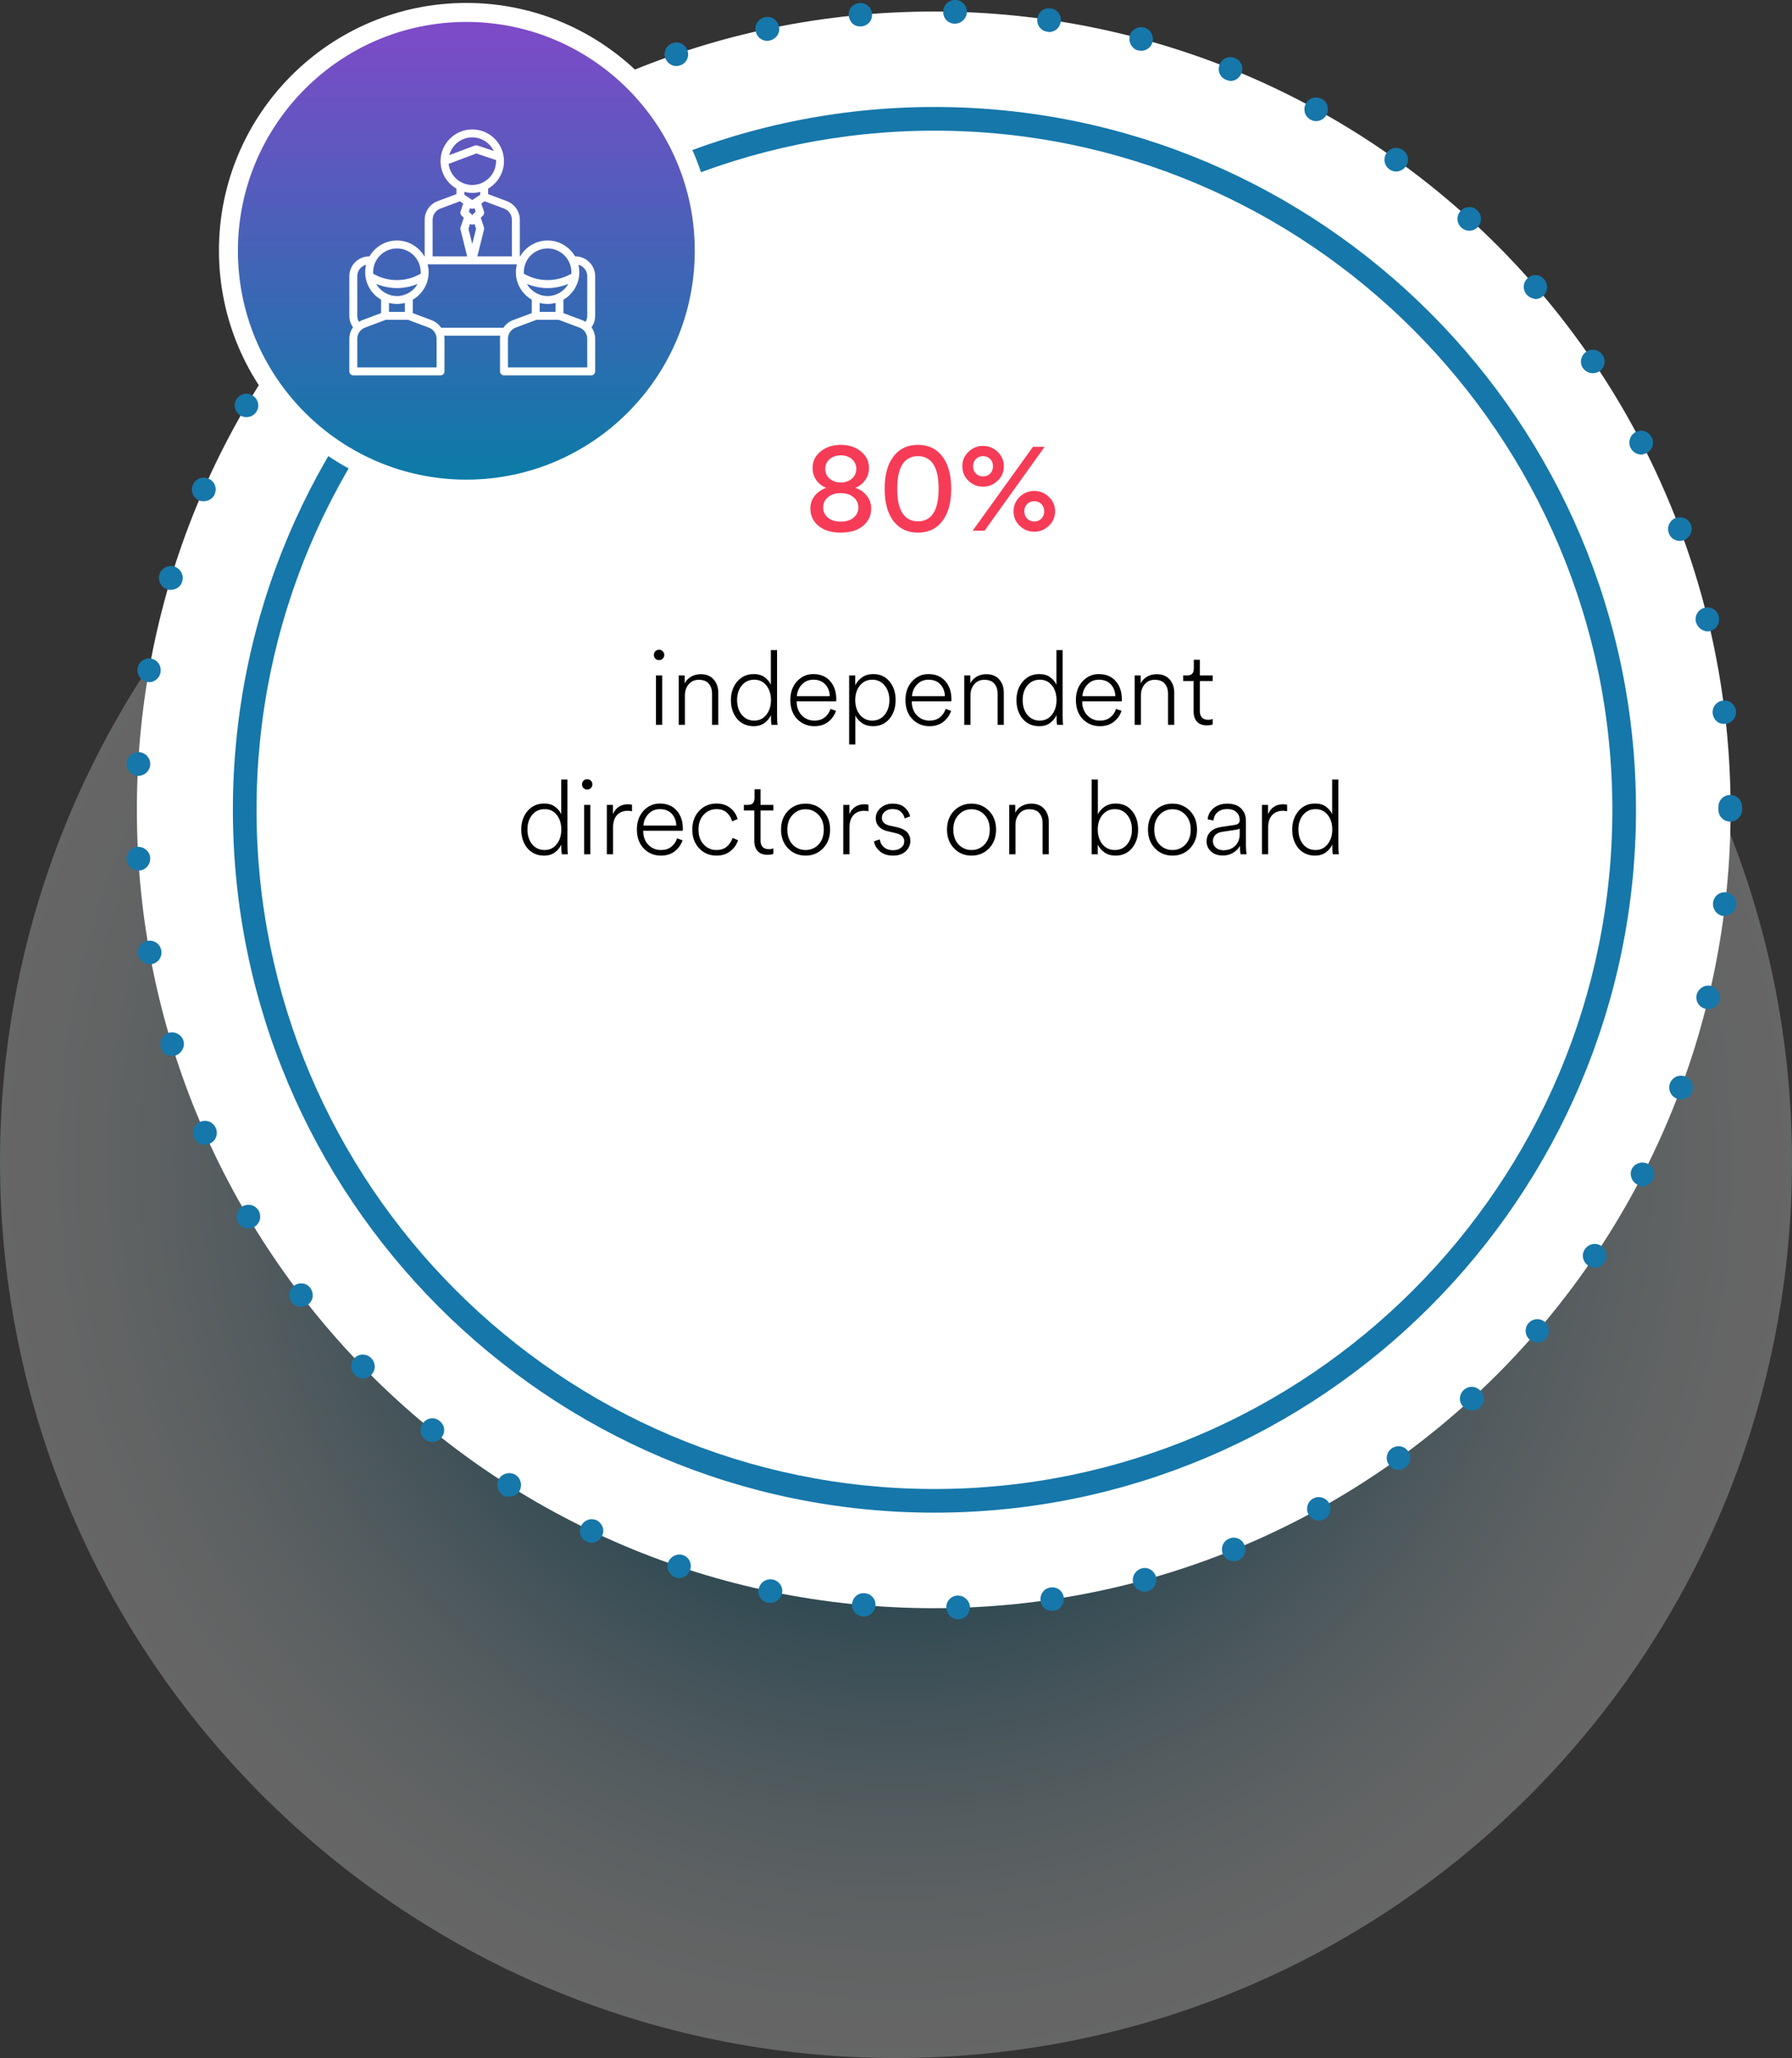
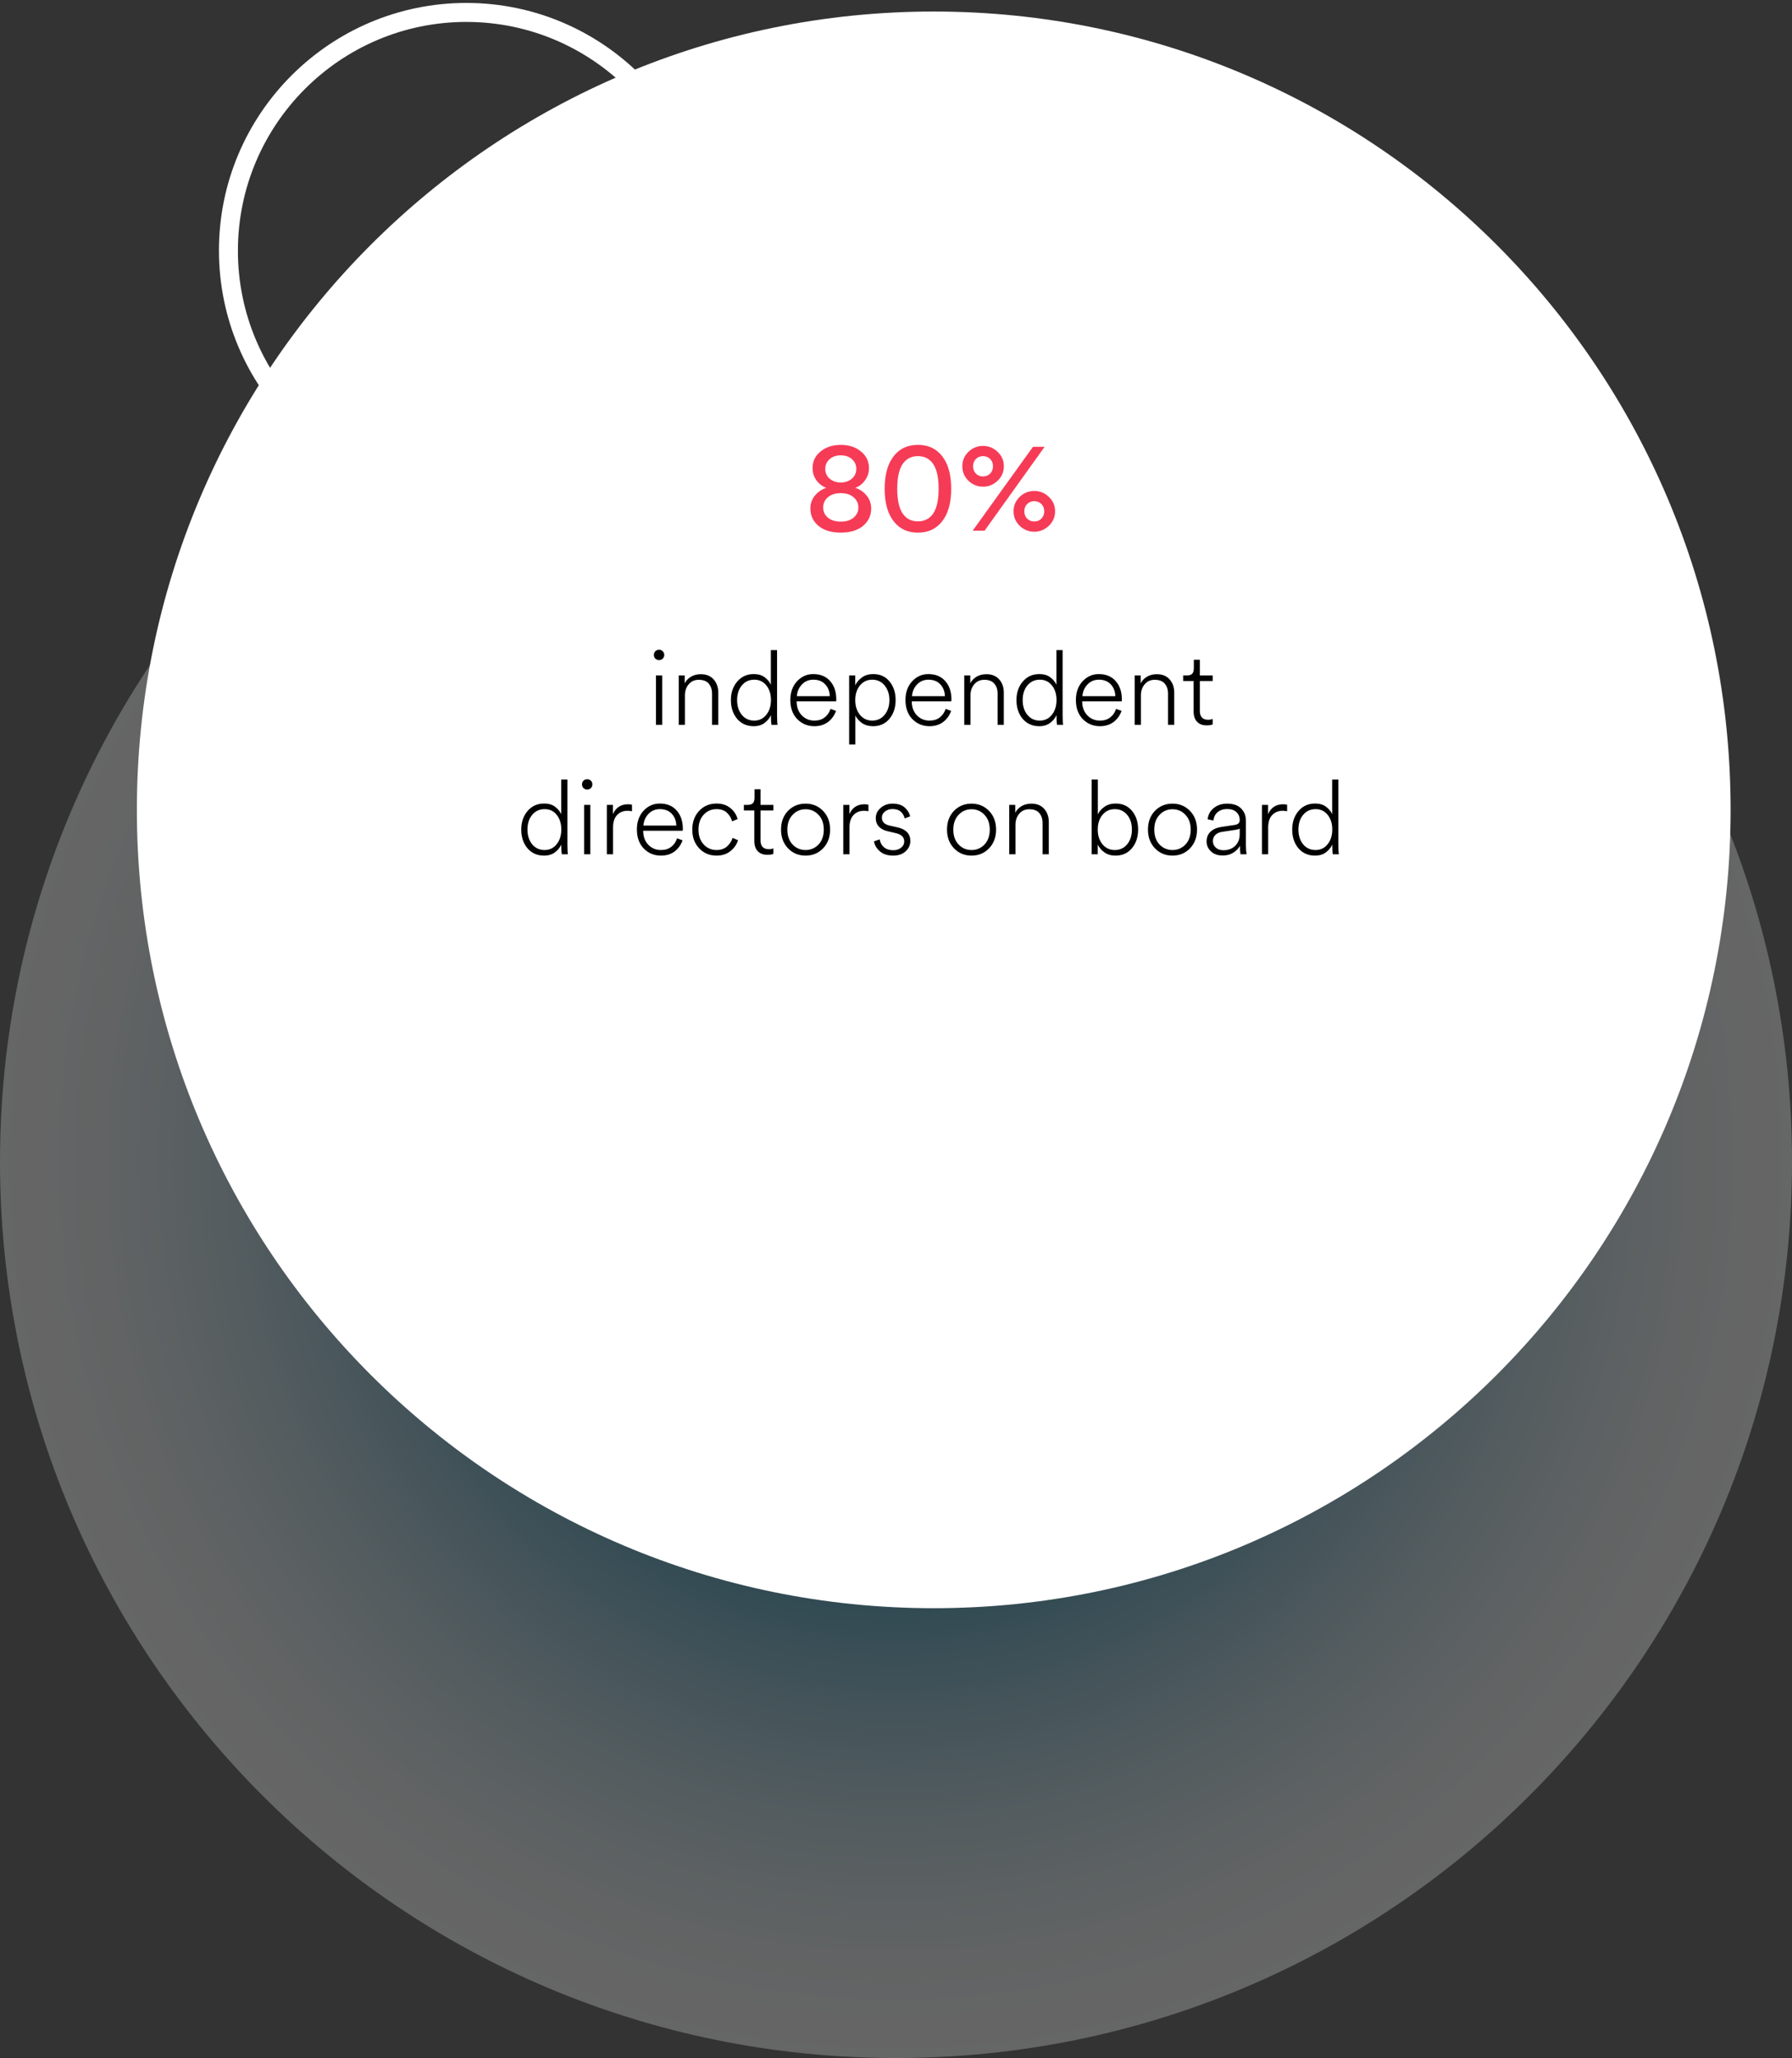
<svg xmlns="http://www.w3.org/2000/svg" width="277" height="318" viewBox="0 0 277 318" fill="none">
  <rect x="0" y="0" width="277" height="318" fill="#333333" stroke="none" />
  <path opacity="0.5" d="M138.5 318C214.991 318 277 255.991 277 179.5C277 103.009 214.991 41 138.5 41C62.009 41 0 103.009 0 179.5C0 255.991 62.009 318 138.5 318Z" fill="url(#paint0_radial_2678_1334)" fill-opacity="0.5" />
  <path d="M144.334 248.495C212.362 248.495 267.51 193.266 267.51 125.138C267.51 57.01 212.362 1.781 144.334 1.781C76.305 1.781 21.157 57.01 21.157 125.138C21.157 193.266 76.305 248.495 144.334 248.495Z" fill="white" />
-   <path d="M146.278 248.429C146.219 247.425 147.044 246.54 148.046 246.54C149.048 246.54 149.873 247.307 149.932 248.311C149.932 249.314 149.166 250.199 148.164 250.199H148.105C147.103 250.199 146.337 249.432 146.278 248.429ZM133.371 249.786C132.369 249.668 131.603 248.842 131.721 247.838C131.78 246.835 132.664 246.068 133.666 246.186C134.668 246.245 135.434 247.13 135.316 248.133C135.257 249.078 134.432 249.786 133.489 249.786C133.489 249.786 133.43 249.786 133.371 249.786ZM160.835 247.366C160.718 246.363 161.366 245.418 162.368 245.3C163.37 245.123 164.313 245.832 164.431 246.835C164.548 247.838 163.9 248.783 162.898 248.901C162.78 248.901 162.721 248.901 162.604 248.901C161.72 248.901 160.953 248.252 160.835 247.366ZM118.696 247.661C117.694 247.425 117.046 246.481 117.282 245.477C117.517 244.474 118.46 243.884 119.462 244.061C120.464 244.297 121.113 245.241 120.877 246.245C120.7 247.071 119.934 247.661 119.109 247.661C118.991 247.661 118.873 247.661 118.696 247.661ZM175.157 244.592C174.921 243.648 175.452 242.644 176.454 242.349C177.396 242.054 178.398 242.644 178.693 243.648C178.929 244.592 178.398 245.596 177.397 245.891C177.279 245.95 177.102 245.95 176.925 245.95C176.1 245.891 175.334 245.418 175.157 244.592ZM104.434 243.766C103.491 243.412 102.96 242.408 103.255 241.464C103.609 240.52 104.61 239.988 105.553 240.284C106.496 240.579 107.027 241.641 106.673 242.585C106.437 243.353 105.73 243.825 104.964 243.825C104.846 243.884 104.61 243.825 104.434 243.766ZM189.007 240.106C188.653 239.162 189.066 238.1 190.009 237.746C190.952 237.332 192.013 237.805 192.366 238.749C192.779 239.693 192.307 240.756 191.364 241.11C191.129 241.228 190.893 241.228 190.657 241.228C190.009 241.228 189.302 240.815 189.007 240.106ZM90.701 238.218C89.759 237.805 89.405 236.683 89.817 235.798C90.289 234.853 91.35 234.499 92.234 234.912C93.118 235.385 93.531 236.447 93.059 237.332C92.764 237.982 92.116 238.395 91.409 238.395C91.232 238.395 90.937 238.336 90.701 238.218ZM202.268 234.027C201.796 233.142 202.091 232.02 202.975 231.548C203.859 231.076 204.92 231.371 205.45 232.256C205.922 233.142 205.627 234.204 204.743 234.735C204.448 234.912 204.153 234.971 203.859 234.971C203.211 234.971 202.562 234.617 202.268 234.027ZM77.736 231.017C76.91 230.486 76.616 229.364 77.146 228.479C77.677 227.653 78.796 227.358 79.68 227.889C80.506 228.42 80.8 229.541 80.27 230.427C79.916 231.017 79.327 231.253 78.737 231.253C78.384 231.312 78.03 231.253 77.736 231.017ZM214.703 226.354C214.114 225.528 214.29 224.406 215.116 223.816C215.941 223.226 217.06 223.403 217.65 224.229C218.239 225.056 218.062 226.177 217.237 226.767C216.884 227.003 216.53 227.121 216.176 227.121C215.587 227.121 215.057 226.885 214.703 226.354ZM65.713 222.4C64.888 221.75 64.77 220.629 65.418 219.862C66.066 219.035 67.186 218.917 67.952 219.567C68.777 220.216 68.895 221.337 68.247 222.105C67.893 222.577 67.363 222.813 66.832 222.813C66.42 222.813 66.066 222.695 65.713 222.4ZM226.137 217.324C225.429 216.556 225.547 215.435 226.255 214.786C227.021 214.078 228.14 214.137 228.848 214.904C229.555 215.671 229.496 216.793 228.73 217.501C228.376 217.855 227.905 217.973 227.492 217.973C226.962 217.914 226.49 217.737 226.137 217.324ZM54.809 212.425C54.102 211.717 54.102 210.536 54.809 209.828C55.517 209.12 56.695 209.12 57.403 209.887C58.11 210.595 58.11 211.776 57.344 212.484C56.99 212.838 56.519 213.015 56.047 213.015C55.635 212.956 55.163 212.779 54.809 212.425ZM236.45 206.995C235.684 206.346 235.625 205.165 236.274 204.457C236.922 203.69 238.101 203.631 238.808 204.28C239.574 204.929 239.633 206.109 238.985 206.818C238.631 207.231 238.101 207.467 237.57 207.467C237.217 207.408 236.804 207.29 236.45 206.995ZM45.085 201.211C44.496 200.384 44.614 199.263 45.439 198.673C46.264 198.082 47.383 198.2 47.973 199.027C48.562 199.853 48.444 200.975 47.619 201.565C47.266 201.801 46.912 201.919 46.499 201.919C45.969 201.919 45.439 201.683 45.085 201.211ZM245.468 195.544C244.643 194.954 244.407 193.833 244.996 193.007C245.586 192.18 246.705 191.944 247.53 192.534C248.356 193.125 248.591 194.246 248.002 195.072C247.648 195.603 247.059 195.899 246.47 195.899C246.116 195.84 245.762 195.722 245.468 195.544ZM36.834 188.934C36.303 188.049 36.598 186.927 37.482 186.396C38.366 185.924 39.427 186.16 39.958 187.045C40.488 187.931 40.193 189.052 39.309 189.583C39.015 189.76 38.72 189.819 38.366 189.819C37.718 189.819 37.129 189.524 36.834 188.934ZM253.07 183.032C252.186 182.56 251.833 181.497 252.245 180.612C252.717 179.726 253.837 179.372 254.721 179.844C255.605 180.317 255.958 181.438 255.487 182.323C255.133 182.914 254.544 183.327 253.837 183.327C253.66 183.268 253.365 183.209 253.07 183.032ZM29.997 175.772C29.585 174.828 29.997 173.765 30.94 173.352C31.883 172.939 32.944 173.352 33.357 174.296C33.769 175.241 33.357 176.303 32.414 176.716C32.178 176.834 31.942 176.893 31.706 176.893C30.999 176.893 30.292 176.48 29.997 175.772ZM259.2 169.752C258.257 169.398 257.785 168.335 258.139 167.391C258.493 166.446 259.553 165.974 260.496 166.328C261.439 166.682 261.911 167.745 261.557 168.689C261.321 169.398 260.614 169.87 259.848 169.87C259.612 169.87 259.377 169.811 259.2 169.752ZM24.87 161.902C24.575 160.957 25.106 159.895 26.049 159.6C26.992 159.305 28.052 159.836 28.347 160.78C28.642 161.725 28.111 162.728 27.168 163.082C26.992 163.141 26.815 163.141 26.638 163.141C25.813 163.2 25.047 162.669 24.87 161.902ZM263.62 155.881C262.618 155.645 262.029 154.642 262.264 153.698C262.5 152.753 263.502 152.104 264.445 152.34C265.388 152.576 266.036 153.579 265.801 154.524C265.624 155.35 264.858 155.94 264.033 155.94C263.915 155.881 263.797 155.881 263.62 155.881ZM21.334 147.5C21.157 146.497 21.805 145.552 22.807 145.375C23.809 145.198 24.752 145.848 24.929 146.851C25.106 147.854 24.457 148.799 23.456 148.976C23.338 148.976 23.22 148.976 23.102 148.976C22.277 148.976 21.511 148.386 21.334 147.5ZM266.39 141.539C265.388 141.421 264.681 140.477 264.799 139.473C264.917 138.47 265.801 137.761 266.803 137.88C267.804 137.998 268.512 138.883 268.394 139.886C268.276 140.831 267.51 141.48 266.567 141.48C266.567 141.539 266.508 141.539 266.39 141.539ZM19.566 132.804C19.507 131.8 20.273 130.915 21.275 130.856C22.277 130.797 23.161 131.564 23.22 132.567C23.279 133.571 22.512 134.456 21.511 134.515C21.511 134.515 21.452 134.515 21.393 134.515C20.45 134.515 19.625 133.748 19.566 132.804ZM265.624 125.131C265.624 125.072 265.624 125.013 265.624 124.895C265.624 124.777 265.624 124.717 265.624 124.658C265.624 123.655 266.449 122.829 267.451 122.829C268.453 122.829 269.278 123.655 269.278 124.658C269.278 124.777 269.278 124.836 269.278 124.895C269.278 124.954 269.278 125.072 269.278 125.131C269.278 126.134 268.453 126.96 267.451 126.96C266.449 126.96 265.624 126.134 265.624 125.131ZM21.275 119.878C20.273 119.819 19.507 118.933 19.566 117.93C19.625 116.927 20.509 116.159 21.511 116.218C22.512 116.277 23.279 117.163 23.22 118.166C23.161 119.11 22.336 119.878 21.393 119.878C21.334 119.878 21.275 119.878 21.275 119.878ZM264.74 110.257C264.622 109.254 265.329 108.368 266.331 108.25C267.333 108.132 268.217 108.84 268.335 109.844C268.453 110.847 267.746 111.733 266.744 111.851C266.626 111.851 266.567 111.851 266.508 111.851C265.624 111.91 264.858 111.201 264.74 110.257ZM22.748 105.358C21.746 105.181 21.098 104.237 21.275 103.233C21.452 102.23 22.395 101.581 23.338 101.758C24.34 101.935 24.988 102.879 24.811 103.883C24.693 104.768 23.868 105.417 23.043 105.417C22.925 105.358 22.866 105.358 22.748 105.358ZM262.147 96.092C261.911 95.147 262.5 94.144 263.502 93.908C264.504 93.672 265.447 94.262 265.683 95.265C265.919 96.269 265.329 97.272 264.327 97.508C264.209 97.567 264.033 97.567 263.915 97.567C263.148 97.508 262.382 96.977 262.147 96.092ZM25.872 91.075C24.929 90.78 24.34 89.776 24.634 88.773C24.929 87.828 25.931 87.238 26.933 87.533C27.876 87.828 28.465 88.832 28.17 89.835C27.935 90.662 27.227 91.134 26.402 91.134C26.226 91.193 26.108 91.134 25.872 91.075ZM257.962 82.398C257.609 81.454 258.08 80.392 259.023 80.037C259.966 79.683 261.027 80.156 261.38 81.1C261.734 82.044 261.263 83.048 260.32 83.461C260.084 83.52 259.907 83.579 259.671 83.579C258.905 83.579 258.198 83.107 257.962 82.398ZM30.764 77.322C29.821 76.909 29.408 75.847 29.821 74.903C30.233 73.958 31.294 73.545 32.237 73.958C33.18 74.371 33.593 75.434 33.18 76.378C32.885 77.086 32.178 77.441 31.53 77.441C31.235 77.441 30.999 77.441 30.764 77.322ZM252.069 69.236C251.597 68.351 251.951 67.23 252.835 66.757C253.719 66.285 254.839 66.639 255.31 67.584C255.782 68.469 255.428 69.531 254.544 70.004C254.249 70.122 253.954 70.24 253.719 70.24C253.07 70.24 252.422 69.886 252.069 69.236ZM37.188 64.219C36.303 63.688 36.009 62.567 36.539 61.74C37.07 60.855 38.19 60.56 39.015 61.091C39.899 61.623 40.193 62.744 39.663 63.57C39.309 64.16 38.72 64.456 38.072 64.456C37.836 64.456 37.482 64.397 37.188 64.219ZM244.702 56.901C244.112 56.074 244.348 54.953 245.173 54.363C245.998 53.773 247.118 54.009 247.707 54.835C248.297 55.661 248.061 56.842 247.236 57.373C246.882 57.609 246.529 57.668 246.175 57.668C245.645 57.668 245.055 57.373 244.702 56.901ZM45.144 52.002C44.319 51.352 44.201 50.231 44.79 49.464C45.38 48.638 46.558 48.52 47.325 49.11C48.15 49.7 48.268 50.821 47.678 51.648C47.325 52.12 46.735 52.356 46.205 52.356C45.851 52.356 45.498 52.238 45.144 52.002ZM235.979 45.509C235.331 44.742 235.39 43.621 236.156 42.971C236.922 42.263 238.042 42.381 238.69 43.148C239.338 43.916 239.279 45.096 238.513 45.745C238.16 46.041 237.747 46.218 237.335 46.218C236.804 46.099 236.333 45.922 235.979 45.509ZM54.515 40.728C53.807 40.02 53.749 38.84 54.456 38.132C55.163 37.423 56.342 37.364 57.049 38.072C57.756 38.781 57.815 39.961 57.108 40.669C56.754 41.024 56.283 41.201 55.811 41.201C55.281 41.26 54.868 41.083 54.515 40.728ZM225.901 35.18C225.135 34.472 225.076 33.351 225.783 32.583C226.431 31.875 227.61 31.757 228.317 32.465C229.083 33.174 229.142 34.295 228.435 35.062C228.082 35.475 227.61 35.653 227.08 35.653C226.667 35.653 226.255 35.475 225.901 35.18ZM65.064 30.695C64.416 29.927 64.534 28.747 65.3 28.157C66.066 27.508 67.245 27.625 67.834 28.393C68.483 29.16 68.365 30.34 67.599 30.931C67.245 31.226 66.832 31.344 66.42 31.344C65.948 31.403 65.418 31.167 65.064 30.695ZM214.762 26.15C213.937 25.56 213.76 24.438 214.349 23.612C214.939 22.786 216.059 22.609 216.884 23.199C217.709 23.789 217.886 24.91 217.296 25.737C216.943 26.209 216.353 26.504 215.823 26.504C215.41 26.504 215.057 26.386 214.762 26.15ZM76.734 21.959C76.203 21.133 76.439 20.012 77.323 19.421C78.148 18.89 79.327 19.126 79.857 20.012C80.388 20.838 80.152 22.018 79.268 22.55C78.973 22.727 78.62 22.845 78.325 22.845C77.677 22.786 77.087 22.491 76.734 21.959ZM202.562 18.477C201.678 18.005 201.383 16.883 201.855 15.998C202.326 15.113 203.446 14.818 204.33 15.29C205.214 15.762 205.509 16.883 205.038 17.769C204.684 18.359 204.095 18.713 203.446 18.713C203.152 18.713 202.857 18.654 202.562 18.477ZM89.405 14.7C88.933 13.755 89.346 12.693 90.23 12.28C91.173 11.867 92.234 12.221 92.646 13.165C93.059 14.05 92.705 15.113 91.762 15.585C91.527 15.703 91.232 15.762 90.996 15.762C90.348 15.703 89.7 15.349 89.405 14.7ZM189.537 12.339C188.594 11.985 188.123 10.922 188.535 9.978C188.889 9.033 189.95 8.561 190.893 8.974C191.836 9.329 192.307 10.45 191.895 11.335C191.6 12.044 190.952 12.516 190.186 12.516C190.009 12.457 189.773 12.457 189.537 12.339ZM102.842 8.974C102.489 8.03 103.019 6.968 103.962 6.673C104.905 6.318 105.966 6.85 106.261 7.794C106.614 8.738 106.084 9.801 105.141 10.096C104.964 10.155 104.728 10.214 104.552 10.214C103.785 10.214 103.078 9.683 102.842 8.974ZM175.923 7.794C174.98 7.558 174.391 6.554 174.627 5.551C174.862 4.607 175.864 4.017 176.866 4.253C177.809 4.489 178.398 5.492 178.163 6.495C177.927 7.322 177.22 7.853 176.395 7.853C176.277 7.853 176.1 7.794 175.923 7.794ZM116.81 4.843C116.574 3.839 117.223 2.895 118.225 2.659C119.227 2.423 120.17 3.072 120.405 4.076C120.641 5.079 119.993 6.023 118.991 6.259C118.873 6.259 118.755 6.318 118.637 6.318C117.753 6.318 116.987 5.728 116.81 4.843ZM161.896 4.902C160.894 4.784 160.187 3.839 160.364 2.836C160.482 1.833 161.425 1.124 162.427 1.301C163.429 1.42 164.136 2.364 163.959 3.367C163.841 4.312 163.016 4.961 162.132 4.961C162.014 4.902 161.955 4.902 161.896 4.902ZM131.191 2.423C131.073 1.42 131.839 0.534 132.841 0.475C133.843 0.357 134.727 1.124 134.786 2.128C134.904 3.131 134.137 4.017 133.136 4.076C133.077 4.076 133.018 4.076 132.959 4.076C132.075 4.135 131.309 3.426 131.191 2.423ZM147.575 3.662C146.573 3.662 145.748 2.836 145.807 1.774C145.807 0.77 146.691 -0.056 147.693 0.003C148.695 0.003 149.52 0.888 149.461 1.892C149.402 2.895 148.577 3.662 147.575 3.662Z" fill="#1677AA" />
  <path d="M144.443 231.903C203.325 231.903 251.058 184.099 251.058 125.131C251.058 66.163 203.325 18.359 144.443 18.359C85.561 18.359 37.827 66.163 37.827 125.131C37.827 184.099 85.561 231.903 144.443 231.903Z" fill="white" />
-   <path d="M144.442 233.734C84.622 233.734 36 185.04 36 125.133C36 65.225 84.622 16.531 144.442 16.531C204.262 16.531 252.885 65.225 252.885 125.133C252.885 184.981 204.204 233.734 144.442 233.734ZM144.442 20.191C86.685 20.191 39.654 67.291 39.654 125.133C39.654 182.975 86.685 230.075 144.442 230.075C202.2 230.075 249.231 182.975 249.231 125.133C249.231 67.291 202.2 20.191 144.442 20.191Z" fill="#1677AA" />
-   <path d="M72.776 75.659C93.086 75.659 109.551 59.17 109.551 38.83C109.551 18.489 93.086 2 72.776 2C52.465 2 36 18.489 36 38.83C36 59.17 52.465 75.659 72.776 75.659Z" fill="url(#paint1_linear_2678_1334)" />
  <path d="M72.085 77C51.003 77 33.844 59.816 33.844 38.703C33.844 17.59 51.003 0.453 72.085 0.453C93.167 0.453 110.326 17.637 110.326 38.75C110.326 59.863 93.167 77 72.085 77ZM72.085 3.388C52.61 3.388 36.775 19.247 36.775 38.75C36.775 58.254 52.61 74.112 72.085 74.112C91.56 74.112 107.395 58.254 107.395 38.75C107.395 19.247 91.56 3.388 72.085 3.388Z" fill="white" />
-   <path d="M92 42.677C92 40.988 90.625 39.613 88.936 39.613H88.885C88.036 38.15 86.456 37.161 84.645 37.161C82.835 37.161 81.255 38.15 80.405 39.613H80.355V33.957C80.355 32.687 79.556 31.534 78.366 31.087L75.452 29.995V29.143C76.915 28.294 77.903 26.714 77.903 24.903C77.903 22.2 75.704 20 73 20C70.296 20 68.097 22.2 68.097 24.903C68.097 26.713 69.085 28.294 70.548 29.143V29.995L67.634 31.088C66.444 31.534 65.645 32.687 65.645 33.957V39.613H65.595C64.745 38.15 63.165 37.161 61.355 37.161C59.544 37.161 57.964 38.15 57.115 39.613H57.065C55.375 39.613 54 40.988 54 42.677V48.806C54 49.453 54.2 50.063 54.566 50.578C54.208 51.085 54 51.699 54 52.344V57.387C54 57.725 54.275 58 54.613 58H68.097C68.435 58 68.71 57.725 68.71 57.387V52.344C68.71 52.184 68.697 52.026 68.672 51.871H77.328C77.303 52.026 77.29 52.184 77.29 52.344V57.387C77.29 57.725 77.565 58 77.903 58H91.387C91.725 58 92 57.725 92 57.387V52.344C92 51.697 91.791 51.082 91.431 50.574C91.796 50.06 92 49.45 92 48.806V42.677ZM90.774 42.677V48.806C90.774 49.137 90.681 49.45 90.519 49.728C90.358 49.631 90.191 49.542 90.011 49.475L87.097 48.382V46.305C88.56 45.455 89.548 43.875 89.548 42.065C89.548 41.665 89.495 41.279 89.404 40.907C90.191 41.116 90.774 41.827 90.774 42.677ZM84.645 45.742C83.272 45.742 82.075 44.984 81.443 43.867C82.458 44.285 83.549 44.516 84.645 44.516C85.741 44.516 86.833 44.285 87.847 43.867C87.215 44.985 86.018 45.742 84.645 45.742ZM83.419 46.806C83.812 46.908 84.221 46.968 84.645 46.968C85.069 46.968 85.478 46.908 85.871 46.806V48.194H83.419V46.806ZM84.645 38.387C86.673 38.387 88.323 40.036 88.323 42.065C88.323 42.145 88.316 42.225 88.31 42.305L87.854 42.533C85.872 43.525 83.419 43.525 81.436 42.533L80.98 42.305C80.975 42.225 80.968 42.145 80.968 42.065C80.968 40.036 82.617 38.387 84.645 38.387ZM79.129 33.957V39.613H73.785L74.82 35.471C74.849 35.358 74.844 35.24 74.808 35.129L74.314 33.649L74.659 33.304C74.823 33.14 74.88 32.897 74.808 32.677L74.398 31.45L74.917 31.103L77.936 32.235C78.65 32.503 79.129 33.195 79.129 33.957ZM72.66 32.155C72.763 32.224 72.882 32.258 73 32.258C73.118 32.258 73.237 32.224 73.34 32.155L73.341 32.154L73.525 32.706L73 33.23L72.475 32.706L72.659 32.154L72.66 32.155ZM72.663 34.594C72.766 34.664 72.88 34.71 73 34.71C73.12 34.71 73.234 34.664 73.337 34.594L73.588 35.347L73 37.699L72.412 35.347L72.663 34.594ZM73 21.226C74.46 21.226 75.72 22.083 76.313 23.318L73.807 22.483C73.673 22.439 73.529 22.442 73.398 22.49L69.446 23.972C69.861 22.395 71.294 21.226 73 21.226ZM69.348 25.319L73.625 23.715L76.669 24.73C76.671 24.787 76.677 24.844 76.677 24.903C76.677 26.931 75.028 28.581 73 28.581C71.113 28.581 69.555 27.151 69.348 25.319ZM73 29.806C73.424 29.806 73.833 29.747 74.226 29.645V30.091L73 30.909L71.774 30.091V29.645C72.167 29.747 72.576 29.806 73 29.806ZM66.871 33.957C66.871 33.195 67.35 32.503 68.064 32.235L71.083 31.103L71.602 31.45L71.192 32.677C71.119 32.897 71.177 33.141 71.341 33.304L71.686 33.649L71.192 35.129C71.156 35.24 71.151 35.359 71.18 35.471L72.215 39.613H66.871V33.957ZM62.581 48.194H60.129V46.806C60.522 46.908 60.931 46.968 61.355 46.968C61.779 46.968 62.188 46.908 62.581 46.806V48.194ZM61.355 45.742C59.982 45.742 58.785 44.984 58.153 43.867C59.167 44.285 60.259 44.516 61.355 44.516C62.451 44.516 63.542 44.285 64.557 43.867C63.925 44.985 62.728 45.742 61.355 45.742ZM61.355 38.387C63.383 38.387 65.032 40.036 65.032 42.065C65.032 42.145 65.025 42.225 65.02 42.305L64.564 42.533C62.581 43.525 60.129 43.525 58.146 42.533L57.69 42.305C57.684 42.225 57.677 42.145 57.677 42.065C57.677 40.036 59.327 38.387 61.355 38.387ZM55.226 42.677C55.226 41.827 55.809 41.116 56.596 40.907C56.505 41.279 56.452 41.665 56.452 42.065C56.452 43.874 57.44 45.455 58.903 46.305V48.382L55.989 49.474C55.809 49.542 55.643 49.63 55.483 49.727C55.32 49.45 55.226 49.138 55.226 48.806V42.677ZM67.484 56.774H55.226V52.344C55.226 51.582 55.705 50.89 56.419 50.623L59.627 49.419H63.083L66.29 50.623C67.005 50.89 67.484 51.582 67.484 52.344V56.774ZM68.188 50.645C67.839 50.122 67.333 49.704 66.721 49.474L63.806 48.382V46.305C65.269 45.455 66.258 43.875 66.258 42.065C66.258 41.64 66.199 41.232 66.097 40.839H66.258H79.742H79.903C79.801 41.232 79.742 41.64 79.742 42.065C79.742 43.874 80.731 45.455 82.194 46.305V48.382L79.279 49.475C78.668 49.704 78.162 50.122 77.812 50.646H68.188V50.645ZM90.774 56.774H78.516V52.344C78.516 51.582 78.995 50.89 79.71 50.623L82.917 49.419H86.373L89.581 50.623C90.295 50.89 90.774 51.582 90.774 52.344V56.774Z" fill="white" />
  <path d="M133.404 81.26C132.564 81.953 131.417 82.3 129.964 82.3C128.511 82.3 127.364 81.953 126.524 81.26C125.684 80.553 125.264 79.66 125.264 78.58C125.264 77.82 125.491 77.16 125.944 76.6C126.411 76.027 127.004 75.62 127.724 75.38C127.111 75.153 126.604 74.767 126.204 74.22C125.804 73.66 125.604 73.033 125.604 72.34C125.604 71.287 126.017 70.427 126.844 69.76C127.671 69.08 128.711 68.74 129.964 68.74C131.217 68.74 132.257 69.08 133.084 69.76C133.911 70.427 134.324 71.287 134.324 72.34C134.324 73.02 134.124 73.64 133.724 74.2C133.324 74.76 132.817 75.153 132.204 75.38C132.924 75.607 133.511 76.007 133.964 76.58C134.431 77.153 134.664 77.82 134.664 78.58C134.664 79.66 134.244 80.553 133.404 81.26ZM127.964 79.98C128.457 80.393 129.124 80.6 129.964 80.6C130.804 80.6 131.464 80.393 131.944 79.98C132.437 79.567 132.684 79.047 132.684 78.42C132.684 77.78 132.437 77.253 131.944 76.84C131.464 76.413 130.804 76.2 129.964 76.2C129.124 76.2 128.457 76.413 127.964 76.84C127.484 77.253 127.244 77.78 127.244 78.42C127.244 79.047 127.484 79.567 127.964 79.98ZM129.964 74.56C130.657 74.547 131.231 74.347 131.684 73.96C132.137 73.573 132.364 73.067 132.364 72.44C132.364 71.853 132.144 71.36 131.704 70.96C131.264 70.56 130.684 70.36 129.964 70.36C129.244 70.36 128.664 70.56 128.224 70.96C127.784 71.36 127.564 71.853 127.564 72.44C127.564 73.067 127.791 73.573 128.244 73.96C128.697 74.347 129.271 74.547 129.964 74.56ZM139.829 79.72C140.363 80.28 141.049 80.56 141.889 80.56C142.729 80.56 143.416 80.28 143.949 79.72C144.709 78.92 145.089 77.52 145.089 75.52C145.089 73.52 144.709 72.12 143.949 71.32C143.416 70.76 142.729 70.48 141.889 70.48C141.049 70.48 140.363 70.76 139.829 71.32C139.069 72.12 138.689 73.52 138.689 75.52C138.689 77.52 139.069 78.92 139.829 79.72ZM145.869 80.22C144.949 81.607 143.623 82.3 141.889 82.3C140.156 82.3 138.829 81.607 137.909 80.22C137.136 79.073 136.749 77.507 136.749 75.52C136.749 73.533 137.136 71.967 137.909 70.82C138.829 69.433 140.156 68.74 141.889 68.74C143.623 68.74 144.949 69.433 145.869 70.82C146.643 71.967 147.029 73.533 147.029 75.52C147.029 77.507 146.643 79.073 145.869 80.22ZM150.852 73.18C151.145 73.473 151.512 73.62 151.952 73.62C152.392 73.62 152.758 73.473 153.052 73.18C153.345 72.873 153.492 72.493 153.492 72.04C153.492 71.587 153.345 71.213 153.052 70.92C152.758 70.627 152.392 70.48 151.952 70.48C151.512 70.48 151.145 70.627 150.852 70.92C150.558 71.213 150.412 71.587 150.412 72.04C150.412 72.493 150.558 72.873 150.852 73.18ZM154.212 74.28C153.572 74.893 152.818 75.2 151.952 75.2C151.085 75.2 150.332 74.893 149.692 74.28C149.065 73.667 148.752 72.92 148.752 72.04C148.752 71.173 149.065 70.433 149.692 69.82C150.332 69.207 151.085 68.9 151.952 68.9C152.818 68.9 153.572 69.207 154.212 69.82C154.852 70.433 155.172 71.173 155.172 72.04C155.172 72.92 154.852 73.667 154.212 74.28ZM150.352 82L159.672 69.04H161.472L152.192 82H150.352ZM158.772 80.14C159.065 80.433 159.432 80.58 159.872 80.58C160.312 80.58 160.678 80.433 160.972 80.14C161.265 79.833 161.412 79.453 161.412 79C161.412 78.547 161.265 78.173 160.972 77.88C160.678 77.587 160.312 77.44 159.872 77.44C159.432 77.44 159.065 77.587 158.772 77.88C158.478 78.173 158.332 78.547 158.332 79C158.332 79.453 158.478 79.833 158.772 80.14ZM162.132 81.24C161.492 81.853 160.738 82.16 159.872 82.16C159.005 82.16 158.252 81.853 157.612 81.24C156.985 80.627 156.672 79.88 156.672 79C156.672 78.133 156.985 77.393 157.612 76.78C158.252 76.167 159.005 75.86 159.872 75.86C160.738 75.86 161.492 76.167 162.132 76.78C162.772 77.393 163.092 78.133 163.092 79C163.092 79.88 162.772 80.627 162.132 81.24Z" fill="#F63B57" />
  <path d="M102.357 112H101.397V104.368H102.357V112ZM101.301 101.776C101.152 101.627 101.077 101.435 101.077 101.2C101.077 100.965 101.152 100.773 101.301 100.624C101.461 100.475 101.653 100.4 101.877 100.4C102.101 100.4 102.288 100.475 102.437 100.624C102.597 100.773 102.677 100.965 102.677 101.2C102.677 101.435 102.597 101.627 102.437 101.776C102.288 101.925 102.101 102 101.877 102C101.653 102 101.461 101.925 101.301 101.776ZM105.873 107.44V112H104.913V104.368H105.841V105.584C106.054 105.157 106.379 104.816 106.817 104.56C107.254 104.304 107.755 104.176 108.321 104.176C109.185 104.176 109.851 104.448 110.321 104.992C110.79 105.525 111.025 106.203 111.025 107.024V112H110.065V107.184C110.065 106.544 109.894 106.027 109.553 105.632C109.222 105.237 108.705 105.04 108.001 105.04C107.361 105.04 106.843 105.275 106.449 105.744C106.065 106.203 105.873 106.768 105.873 107.44ZM113.939 108.176C113.939 109.093 114.179 109.851 114.659 110.448C115.149 111.045 115.789 111.344 116.579 111.344C117.357 111.344 117.981 111.045 118.451 110.448C118.931 109.851 119.171 109.093 119.171 108.176C119.171 107.259 118.936 106.507 118.467 105.92C117.997 105.323 117.373 105.024 116.595 105.024C115.805 105.024 115.165 105.317 114.675 105.904C114.184 106.491 113.939 107.248 113.939 108.176ZM119.171 110.8V110.496C118.968 110.955 118.643 111.355 118.195 111.696C117.747 112.037 117.181 112.208 116.499 112.208C115.443 112.208 114.589 111.829 113.939 111.072C113.299 110.304 112.979 109.339 112.979 108.176C112.979 107.035 113.304 106.08 113.955 105.312C114.616 104.544 115.464 104.16 116.499 104.16C117.224 104.16 117.8 104.331 118.227 104.672C118.664 105.003 118.973 105.381 119.155 105.808V100.448H120.115V110.544C120.115 111.248 120.141 111.733 120.195 112H119.251C119.197 111.68 119.171 111.28 119.171 110.8ZM123.174 107.568H128.262C128.241 106.832 128.006 106.224 127.558 105.744C127.11 105.264 126.497 105.024 125.718 105.024C125.014 105.024 124.427 105.269 123.958 105.76C123.489 106.251 123.227 106.853 123.174 107.568ZM128.374 109.536L129.222 109.84C128.987 110.533 128.582 111.104 128.006 111.552C127.43 111.989 126.721 112.208 125.878 112.208C124.833 112.208 123.953 111.845 123.238 111.12C122.523 110.384 122.166 109.397 122.166 108.16C122.166 106.987 122.507 106.027 123.19 105.28C123.883 104.533 124.721 104.16 125.702 104.16C126.811 104.16 127.681 104.517 128.31 105.232C128.939 105.936 129.259 106.864 129.27 108.016C129.27 108.165 129.265 108.283 129.254 108.368H123.142V108.432C123.153 109.296 123.419 110 123.942 110.544C124.465 111.077 125.11 111.344 125.878 111.344C126.529 111.344 127.062 111.179 127.478 110.848C127.905 110.517 128.203 110.08 128.374 109.536ZM132.217 115.04H131.257V104.368H132.201V105.888C132.425 105.419 132.771 105.013 133.241 104.672C133.71 104.331 134.291 104.16 134.985 104.16C136.041 104.16 136.878 104.539 137.497 105.296C138.126 106.053 138.441 107.013 138.441 108.176C138.441 109.339 138.121 110.304 137.481 111.072C136.851 111.829 136.009 112.208 134.953 112.208C134.281 112.208 133.71 112.048 133.241 111.728C132.782 111.397 132.441 111.008 132.217 110.56V115.04ZM136.745 110.448C137.235 109.84 137.481 109.083 137.481 108.176C137.481 107.269 137.235 106.517 136.745 105.92C136.254 105.323 135.614 105.024 134.825 105.024C134.046 105.024 133.411 105.323 132.921 105.92C132.441 106.517 132.201 107.269 132.201 108.176C132.201 109.093 132.441 109.851 132.921 110.448C133.411 111.045 134.046 111.344 134.825 111.344C135.614 111.344 136.254 111.045 136.745 110.448ZM140.971 107.568H146.059C146.038 106.832 145.803 106.224 145.355 105.744C144.907 105.264 144.294 105.024 143.515 105.024C142.811 105.024 142.224 105.269 141.755 105.76C141.286 106.251 141.024 106.853 140.971 107.568ZM146.171 109.536L147.019 109.84C146.784 110.533 146.379 111.104 145.803 111.552C145.227 111.989 144.518 112.208 143.675 112.208C142.63 112.208 141.75 111.845 141.035 111.12C140.32 110.384 139.963 109.397 139.963 108.16C139.963 106.987 140.304 106.027 140.987 105.28C141.68 104.533 142.518 104.16 143.499 104.16C144.608 104.16 145.478 104.517 146.107 105.232C146.736 105.936 147.056 106.864 147.067 108.016C147.067 108.165 147.062 108.283 147.051 108.368H140.939V108.432C140.95 109.296 141.216 110 141.739 110.544C142.262 111.077 142.907 111.344 143.675 111.344C144.326 111.344 144.859 111.179 145.275 110.848C145.702 110.517 146 110.08 146.171 109.536ZM150.013 107.44V112H149.053V104.368H149.981V105.584C150.195 105.157 150.52 104.816 150.957 104.56C151.395 104.304 151.896 104.176 152.461 104.176C153.325 104.176 153.992 104.448 154.461 104.992C154.931 105.525 155.165 106.203 155.165 107.024V112H154.205V107.184C154.205 106.544 154.035 106.027 153.693 105.632C153.363 105.237 152.845 105.04 152.141 105.04C151.501 105.04 150.984 105.275 150.589 105.744C150.205 106.203 150.013 106.768 150.013 107.44ZM158.079 108.176C158.079 109.093 158.319 109.851 158.799 110.448C159.29 111.045 159.93 111.344 160.719 111.344C161.498 111.344 162.122 111.045 162.591 110.448C163.071 109.851 163.311 109.093 163.311 108.176C163.311 107.259 163.077 106.507 162.607 105.92C162.138 105.323 161.514 105.024 160.735 105.024C159.946 105.024 159.306 105.317 158.815 105.904C158.325 106.491 158.079 107.248 158.079 108.176ZM163.311 110.8V110.496C163.109 110.955 162.783 111.355 162.335 111.696C161.887 112.037 161.322 112.208 160.639 112.208C159.583 112.208 158.73 111.829 158.079 111.072C157.439 110.304 157.119 109.339 157.119 108.176C157.119 107.035 157.445 106.08 158.095 105.312C158.757 104.544 159.605 104.16 160.639 104.16C161.365 104.16 161.941 104.331 162.367 104.672C162.805 105.003 163.114 105.381 163.295 105.808V100.448H164.255V110.544C164.255 111.248 164.282 111.733 164.335 112H163.391C163.338 111.68 163.311 111.28 163.311 110.8ZM167.315 107.568H172.403C172.381 106.832 172.147 106.224 171.699 105.744C171.251 105.264 170.637 105.024 169.859 105.024C169.155 105.024 168.568 105.269 168.099 105.76C167.629 106.251 167.368 106.853 167.315 107.568ZM172.515 109.536L173.363 109.84C173.128 110.533 172.723 111.104 172.147 111.552C171.571 111.989 170.861 112.208 170.019 112.208C168.973 112.208 168.093 111.845 167.379 111.12C166.664 110.384 166.307 109.397 166.307 108.16C166.307 106.987 166.648 106.027 167.331 105.28C168.024 104.533 168.861 104.16 169.843 104.16C170.952 104.16 171.821 104.517 172.451 105.232C173.08 105.936 173.4 106.864 173.411 108.016C173.411 108.165 173.405 108.283 173.395 108.368H167.283V108.432C167.293 109.296 167.56 110 168.083 110.544C168.605 111.077 169.251 111.344 170.019 111.344C170.669 111.344 171.203 111.179 171.619 110.848C172.045 110.517 172.344 110.08 172.515 109.536ZM176.357 107.44V112H175.397V104.368H176.325V105.584C176.539 105.157 176.864 104.816 177.301 104.56C177.739 104.304 178.24 104.176 178.805 104.176C179.669 104.176 180.336 104.448 180.805 104.992C181.275 105.525 181.509 106.203 181.509 107.024V112H180.549V107.184C180.549 106.544 180.379 106.027 180.037 105.632C179.707 105.237 179.189 105.04 178.485 105.04C177.845 105.04 177.328 105.275 176.933 105.744C176.549 106.203 176.357 106.768 176.357 107.44ZM185.465 101.952V104.368H187.449V105.232H185.465V109.84C185.465 110.757 185.897 111.216 186.761 111.216C187.027 111.216 187.257 111.173 187.449 111.088V111.936C187.257 112.032 186.942 112.08 186.505 112.08C185.875 112.08 185.385 111.893 185.033 111.52C184.681 111.147 184.505 110.619 184.505 109.936V105.232H182.889V104.368H183.465C183.838 104.368 184.11 104.283 184.281 104.112C184.451 103.931 184.537 103.643 184.537 103.248V101.952H185.465ZM81.532 128.176C81.532 129.093 81.772 129.851 82.252 130.448C82.743 131.045 83.383 131.344 84.172 131.344C84.951 131.344 85.575 131.045 86.044 130.448C86.524 129.851 86.764 129.093 86.764 128.176C86.764 127.259 86.53 126.507 86.06 125.92C85.591 125.323 84.967 125.024 84.188 125.024C83.399 125.024 82.759 125.317 82.268 125.904C81.778 126.491 81.532 127.248 81.532 128.176ZM86.764 130.8V130.496C86.562 130.955 86.236 131.355 85.788 131.696C85.34 132.037 84.775 132.208 84.092 132.208C83.036 132.208 82.183 131.829 81.532 131.072C80.892 130.304 80.572 129.339 80.572 128.176C80.572 127.035 80.898 126.08 81.548 125.312C82.21 124.544 83.058 124.16 84.092 124.16C84.818 124.16 85.394 124.331 85.82 124.672C86.258 125.003 86.567 125.381 86.748 125.808V120.448H87.708V130.544C87.708 131.248 87.735 131.733 87.788 132H86.844C86.791 131.68 86.764 131.28 86.764 130.8ZM91.248 132H90.288V124.368H91.248V132ZM90.192 121.776C90.043 121.627 89.968 121.435 89.968 121.2C89.968 120.965 90.043 120.773 90.192 120.624C90.352 120.475 90.544 120.4 90.768 120.4C90.992 120.4 91.178 120.475 91.328 120.624C91.488 120.773 91.568 120.965 91.568 121.2C91.568 121.435 91.488 121.627 91.328 121.776C91.178 121.925 90.992 122 90.768 122C90.544 122 90.352 121.925 90.192 121.776ZM97.691 124.352V125.36C97.499 125.307 97.275 125.28 97.019 125.28C96.347 125.28 95.803 125.499 95.387 125.936C94.971 126.373 94.763 127.013 94.763 127.856V132H93.803V124.368H94.747V125.792C95.195 124.779 95.979 124.272 97.099 124.272C97.355 124.272 97.553 124.299 97.691 124.352ZM99.455 127.568H104.543C104.522 126.832 104.287 126.224 103.839 125.744C103.391 125.264 102.778 125.024 101.999 125.024C101.295 125.024 100.709 125.269 100.239 125.76C99.77 126.251 99.509 126.853 99.455 127.568ZM104.655 129.536L105.503 129.84C105.269 130.533 104.863 131.104 104.287 131.552C103.711 131.989 103.002 132.208 102.159 132.208C101.114 132.208 100.234 131.845 99.519 131.12C98.805 130.384 98.447 129.397 98.447 128.16C98.447 126.987 98.789 126.027 99.471 125.28C100.165 124.533 101.002 124.16 101.983 124.16C103.093 124.16 103.962 124.517 104.591 125.232C105.221 125.936 105.541 126.864 105.551 128.016C105.551 128.165 105.546 128.283 105.535 128.368H99.423V128.432C99.434 129.296 99.701 130 100.223 130.544C100.746 131.077 101.391 131.344 102.159 131.344C102.81 131.344 103.343 131.179 103.759 130.848C104.186 130.517 104.485 130.08 104.655 129.536ZM110.754 125.024C109.964 125.024 109.303 125.312 108.77 125.888C108.236 126.464 107.97 127.232 107.97 128.192C107.97 129.141 108.236 129.904 108.77 130.48C109.303 131.056 109.964 131.344 110.754 131.344C111.426 131.344 111.97 131.157 112.386 130.784C112.802 130.411 113.084 129.973 113.234 129.472L114.082 129.824C113.879 130.485 113.484 131.051 112.898 131.52C112.322 131.979 111.607 132.208 110.754 132.208C109.676 132.208 108.78 131.829 108.066 131.072C107.362 130.315 107.01 129.355 107.01 128.192C107.01 127.019 107.362 126.053 108.066 125.296C108.78 124.539 109.676 124.16 110.754 124.16C111.618 124.16 112.327 124.389 112.882 124.848C113.447 125.296 113.826 125.867 114.018 126.56L113.17 126.912C113.02 126.379 112.748 125.931 112.354 125.568C111.959 125.205 111.426 125.024 110.754 125.024ZM117.559 121.952V124.368H119.543V125.232H117.559V129.84C117.559 130.757 117.991 131.216 118.855 131.216C119.121 131.216 119.351 131.173 119.543 131.088V131.936C119.351 132.032 119.036 132.08 118.599 132.08C117.969 132.08 117.479 131.893 117.127 131.52C116.775 131.147 116.599 130.619 116.599 129.936V125.232H114.983V124.368H115.559C115.932 124.368 116.204 124.283 116.375 124.112C116.545 123.931 116.631 123.643 116.631 123.248V121.952H117.559ZM127.225 131.088C126.499 131.835 125.598 132.208 124.521 132.208C123.443 132.208 122.542 131.835 121.817 131.088C121.091 130.331 120.729 129.365 120.729 128.192C120.729 127.008 121.086 126.043 121.801 125.296C122.526 124.549 123.433 124.176 124.521 124.176C125.598 124.176 126.499 124.549 127.225 125.296C127.95 126.043 128.313 127.008 128.313 128.192C128.313 129.365 127.95 130.331 127.225 131.088ZM122.521 125.904C121.977 126.469 121.705 127.232 121.705 128.192C121.705 129.152 121.977 129.92 122.521 130.496C123.065 131.061 123.731 131.344 124.521 131.344C125.31 131.344 125.977 131.061 126.521 130.496C127.065 129.92 127.337 129.152 127.337 128.192C127.337 127.232 127.065 126.469 126.521 125.904C125.977 125.328 125.31 125.04 124.521 125.04C123.731 125.04 123.065 125.328 122.521 125.904ZM134.238 124.352V125.36C134.046 125.307 133.822 125.28 133.566 125.28C132.894 125.28 132.35 125.499 131.934 125.936C131.518 126.373 131.31 127.013 131.31 127.856V132H130.35V124.368H131.294V125.792C131.742 124.779 132.526 124.272 133.646 124.272C133.902 124.272 134.1 124.299 134.238 124.352ZM135.101 130L135.981 129.696C136.056 130.187 136.274 130.592 136.637 130.912C137 131.221 137.48 131.376 138.077 131.376C138.557 131.376 138.957 131.248 139.277 130.992C139.608 130.736 139.773 130.411 139.773 130.016C139.773 129.365 139.341 128.939 138.477 128.736L137.245 128.448C136.658 128.32 136.2 128.085 135.869 127.744C135.538 127.392 135.373 126.949 135.373 126.416C135.373 125.797 135.624 125.269 136.125 124.832C136.637 124.395 137.245 124.176 137.949 124.176C138.76 124.176 139.384 124.368 139.821 124.752C140.269 125.136 140.557 125.6 140.685 126.144L139.837 126.464C139.752 126.048 139.554 125.701 139.245 125.424C138.946 125.147 138.514 125.008 137.949 125.008C137.501 125.008 137.117 125.136 136.797 125.392C136.477 125.637 136.317 125.957 136.317 126.352C136.317 126.981 136.717 127.387 137.517 127.568L138.733 127.84C140.056 128.139 140.717 128.843 140.717 129.952C140.717 130.56 140.477 131.088 139.997 131.536C139.517 131.984 138.872 132.208 138.061 132.208C137.197 132.208 136.509 131.984 135.997 131.536C135.485 131.088 135.186 130.576 135.101 130ZM152.881 131.088C152.155 131.835 151.254 132.208 150.177 132.208C149.099 132.208 148.198 131.835 147.473 131.088C146.747 130.331 146.385 129.365 146.385 128.192C146.385 127.008 146.742 126.043 147.457 125.296C148.182 124.549 149.089 124.176 150.177 124.176C151.254 124.176 152.155 124.549 152.881 125.296C153.606 126.043 153.969 127.008 153.969 128.192C153.969 129.365 153.606 130.331 152.881 131.088ZM148.177 125.904C147.633 126.469 147.361 127.232 147.361 128.192C147.361 129.152 147.633 129.92 148.177 130.496C148.721 131.061 149.387 131.344 150.177 131.344C150.966 131.344 151.633 131.061 152.177 130.496C152.721 129.92 152.993 129.152 152.993 128.192C152.993 127.232 152.721 126.469 152.177 125.904C151.633 125.328 150.966 125.04 150.177 125.04C149.387 125.04 148.721 125.328 148.177 125.904ZM156.967 127.44V132H156.007V124.368H156.935V125.584C157.148 125.157 157.473 124.816 157.911 124.56C158.348 124.304 158.849 124.176 159.415 124.176C160.279 124.176 160.945 124.448 161.415 124.992C161.884 125.525 162.119 126.203 162.119 127.024V132H161.159V127.184C161.159 126.544 160.988 126.027 160.647 125.632C160.316 125.237 159.799 125.04 159.095 125.04C158.455 125.04 157.937 125.275 157.543 125.744C157.159 126.203 156.967 126.768 156.967 127.44ZM169.685 132H168.741V120.448H169.701V125.84C169.904 125.392 170.24 125.003 170.709 124.672C171.178 124.331 171.765 124.16 172.469 124.16C173.514 124.16 174.352 124.539 174.981 125.296C175.61 126.053 175.925 127.013 175.925 128.176C175.925 129.339 175.605 130.304 174.965 131.072C174.325 131.829 173.482 132.208 172.437 132.208C171.765 132.208 171.194 132.043 170.725 131.712C170.266 131.381 169.92 130.981 169.685 130.512V132ZM170.421 130.464C170.912 131.051 171.546 131.344 172.325 131.344C173.104 131.344 173.738 131.051 174.229 130.464C174.72 129.867 174.965 129.104 174.965 128.176C174.965 127.248 174.72 126.491 174.229 125.904C173.738 125.317 173.104 125.024 172.325 125.024C171.546 125.024 170.912 125.317 170.421 125.904C169.93 126.491 169.685 127.248 169.685 128.176C169.685 129.104 169.93 129.867 170.421 130.464ZM183.943 131.088C183.218 131.835 182.317 132.208 181.239 132.208C180.162 132.208 179.261 131.835 178.535 131.088C177.81 130.331 177.447 129.365 177.447 128.192C177.447 127.008 177.805 126.043 178.519 125.296C179.245 124.549 180.151 124.176 181.239 124.176C182.317 124.176 183.218 124.549 183.943 125.296C184.669 126.043 185.031 127.008 185.031 128.192C185.031 129.365 184.669 130.331 183.943 131.088ZM179.239 125.904C178.695 126.469 178.423 127.232 178.423 128.192C178.423 129.152 178.695 129.92 179.239 130.496C179.783 131.061 180.45 131.344 181.239 131.344C182.029 131.344 182.695 131.061 183.239 130.496C183.783 129.92 184.055 129.152 184.055 128.192C184.055 127.232 183.783 126.469 183.239 125.904C182.695 125.328 182.029 125.04 181.239 125.04C180.45 125.04 179.783 125.328 179.239 125.904ZM189.005 132.192C188.237 132.192 187.629 131.979 187.181 131.552C186.733 131.125 186.509 130.619 186.509 130.032C186.509 129.403 186.712 128.896 187.117 128.512C187.522 128.128 188.082 127.883 188.797 127.776L190.829 127.472C191.362 127.397 191.629 127.152 191.629 126.736C191.629 126.213 191.458 125.797 191.117 125.488C190.786 125.168 190.317 125.008 189.709 125.008C189.101 125.008 188.605 125.168 188.221 125.488C187.848 125.797 187.629 126.229 187.565 126.784L186.669 126.592C186.754 125.867 187.074 125.285 187.629 124.848C188.184 124.4 188.872 124.176 189.693 124.176C190.642 124.176 191.362 124.427 191.853 124.928C192.344 125.419 192.589 126.053 192.589 126.832V130.688C192.589 131.189 192.626 131.627 192.701 132H191.757C191.693 131.648 191.661 131.211 191.661 130.688C191.458 131.093 191.122 131.445 190.653 131.744C190.194 132.043 189.645 132.192 189.005 132.192ZM189.117 131.376C189.853 131.376 190.456 131.152 190.925 130.704C191.394 130.245 191.629 129.637 191.629 128.88V128.016C191.544 128.101 191.357 128.165 191.069 128.208L188.941 128.528C188.482 128.592 188.125 128.752 187.869 129.008C187.613 129.253 187.485 129.579 187.485 129.984C187.485 130.357 187.629 130.683 187.917 130.96C188.216 131.237 188.616 131.376 189.117 131.376ZM198.957 124.352V125.36C198.765 125.307 198.541 125.28 198.285 125.28C197.613 125.28 197.069 125.499 196.653 125.936C196.237 126.373 196.029 127.013 196.029 127.856V132H195.069V124.368H196.013V125.792C196.461 124.779 197.245 124.272 198.365 124.272C198.621 124.272 198.818 124.299 198.957 124.352ZM200.704 128.176C200.704 129.093 200.944 129.851 201.424 130.448C201.915 131.045 202.555 131.344 203.344 131.344C204.123 131.344 204.747 131.045 205.216 130.448C205.696 129.851 205.936 129.093 205.936 128.176C205.936 127.259 205.702 126.507 205.232 125.92C204.763 125.323 204.139 125.024 203.36 125.024C202.571 125.024 201.931 125.317 201.44 125.904C200.95 126.491 200.704 127.248 200.704 128.176ZM205.936 130.8V130.496C205.734 130.955 205.408 131.355 204.96 131.696C204.512 132.037 203.947 132.208 203.264 132.208C202.208 132.208 201.355 131.829 200.704 131.072C200.064 130.304 199.744 129.339 199.744 128.176C199.744 127.035 200.07 126.08 200.72 125.312C201.382 124.544 202.23 124.16 203.264 124.16C203.99 124.16 204.566 124.331 204.992 124.672C205.43 125.003 205.739 125.381 205.92 125.808V120.448H206.88V130.544C206.88 131.248 206.907 131.733 206.96 132H206.016C205.963 131.68 205.936 131.28 205.936 130.8Z" fill="black" />
  <defs>
    <radialGradient id="paint0_radial_2678_1334" cx="0" cy="0" r="1" gradientUnits="userSpaceOnUse" gradientTransform="translate(138.478 179.52) scale(138.478)">
      <stop offset="0.441" stop-color="#097CA6" />
      <stop offset="0.529" stop-color="#469DBC" />
      <stop offset="0.621" stop-color="#7EBAD0" />
      <stop offset="0.71" stop-color="#ACD3E1" />
      <stop offset="0.794" stop-color="#D0E6EE" />
      <stop offset="0.873" stop-color="#EAF4F7" />
      <stop offset="0.944" stop-color="#FAFCFD" />
      <stop offset="1" stop-color="white" />
    </radialGradient>
    <linearGradient id="paint1_linear_2678_1334" x1="72.776" y1="2" x2="72.776" y2="75.659" gradientUnits="userSpaceOnUse">
      <stop stop-color="#8149C9" />
      <stop offset="1" stop-color="#097CA6" />
    </linearGradient>
  </defs>
</svg>